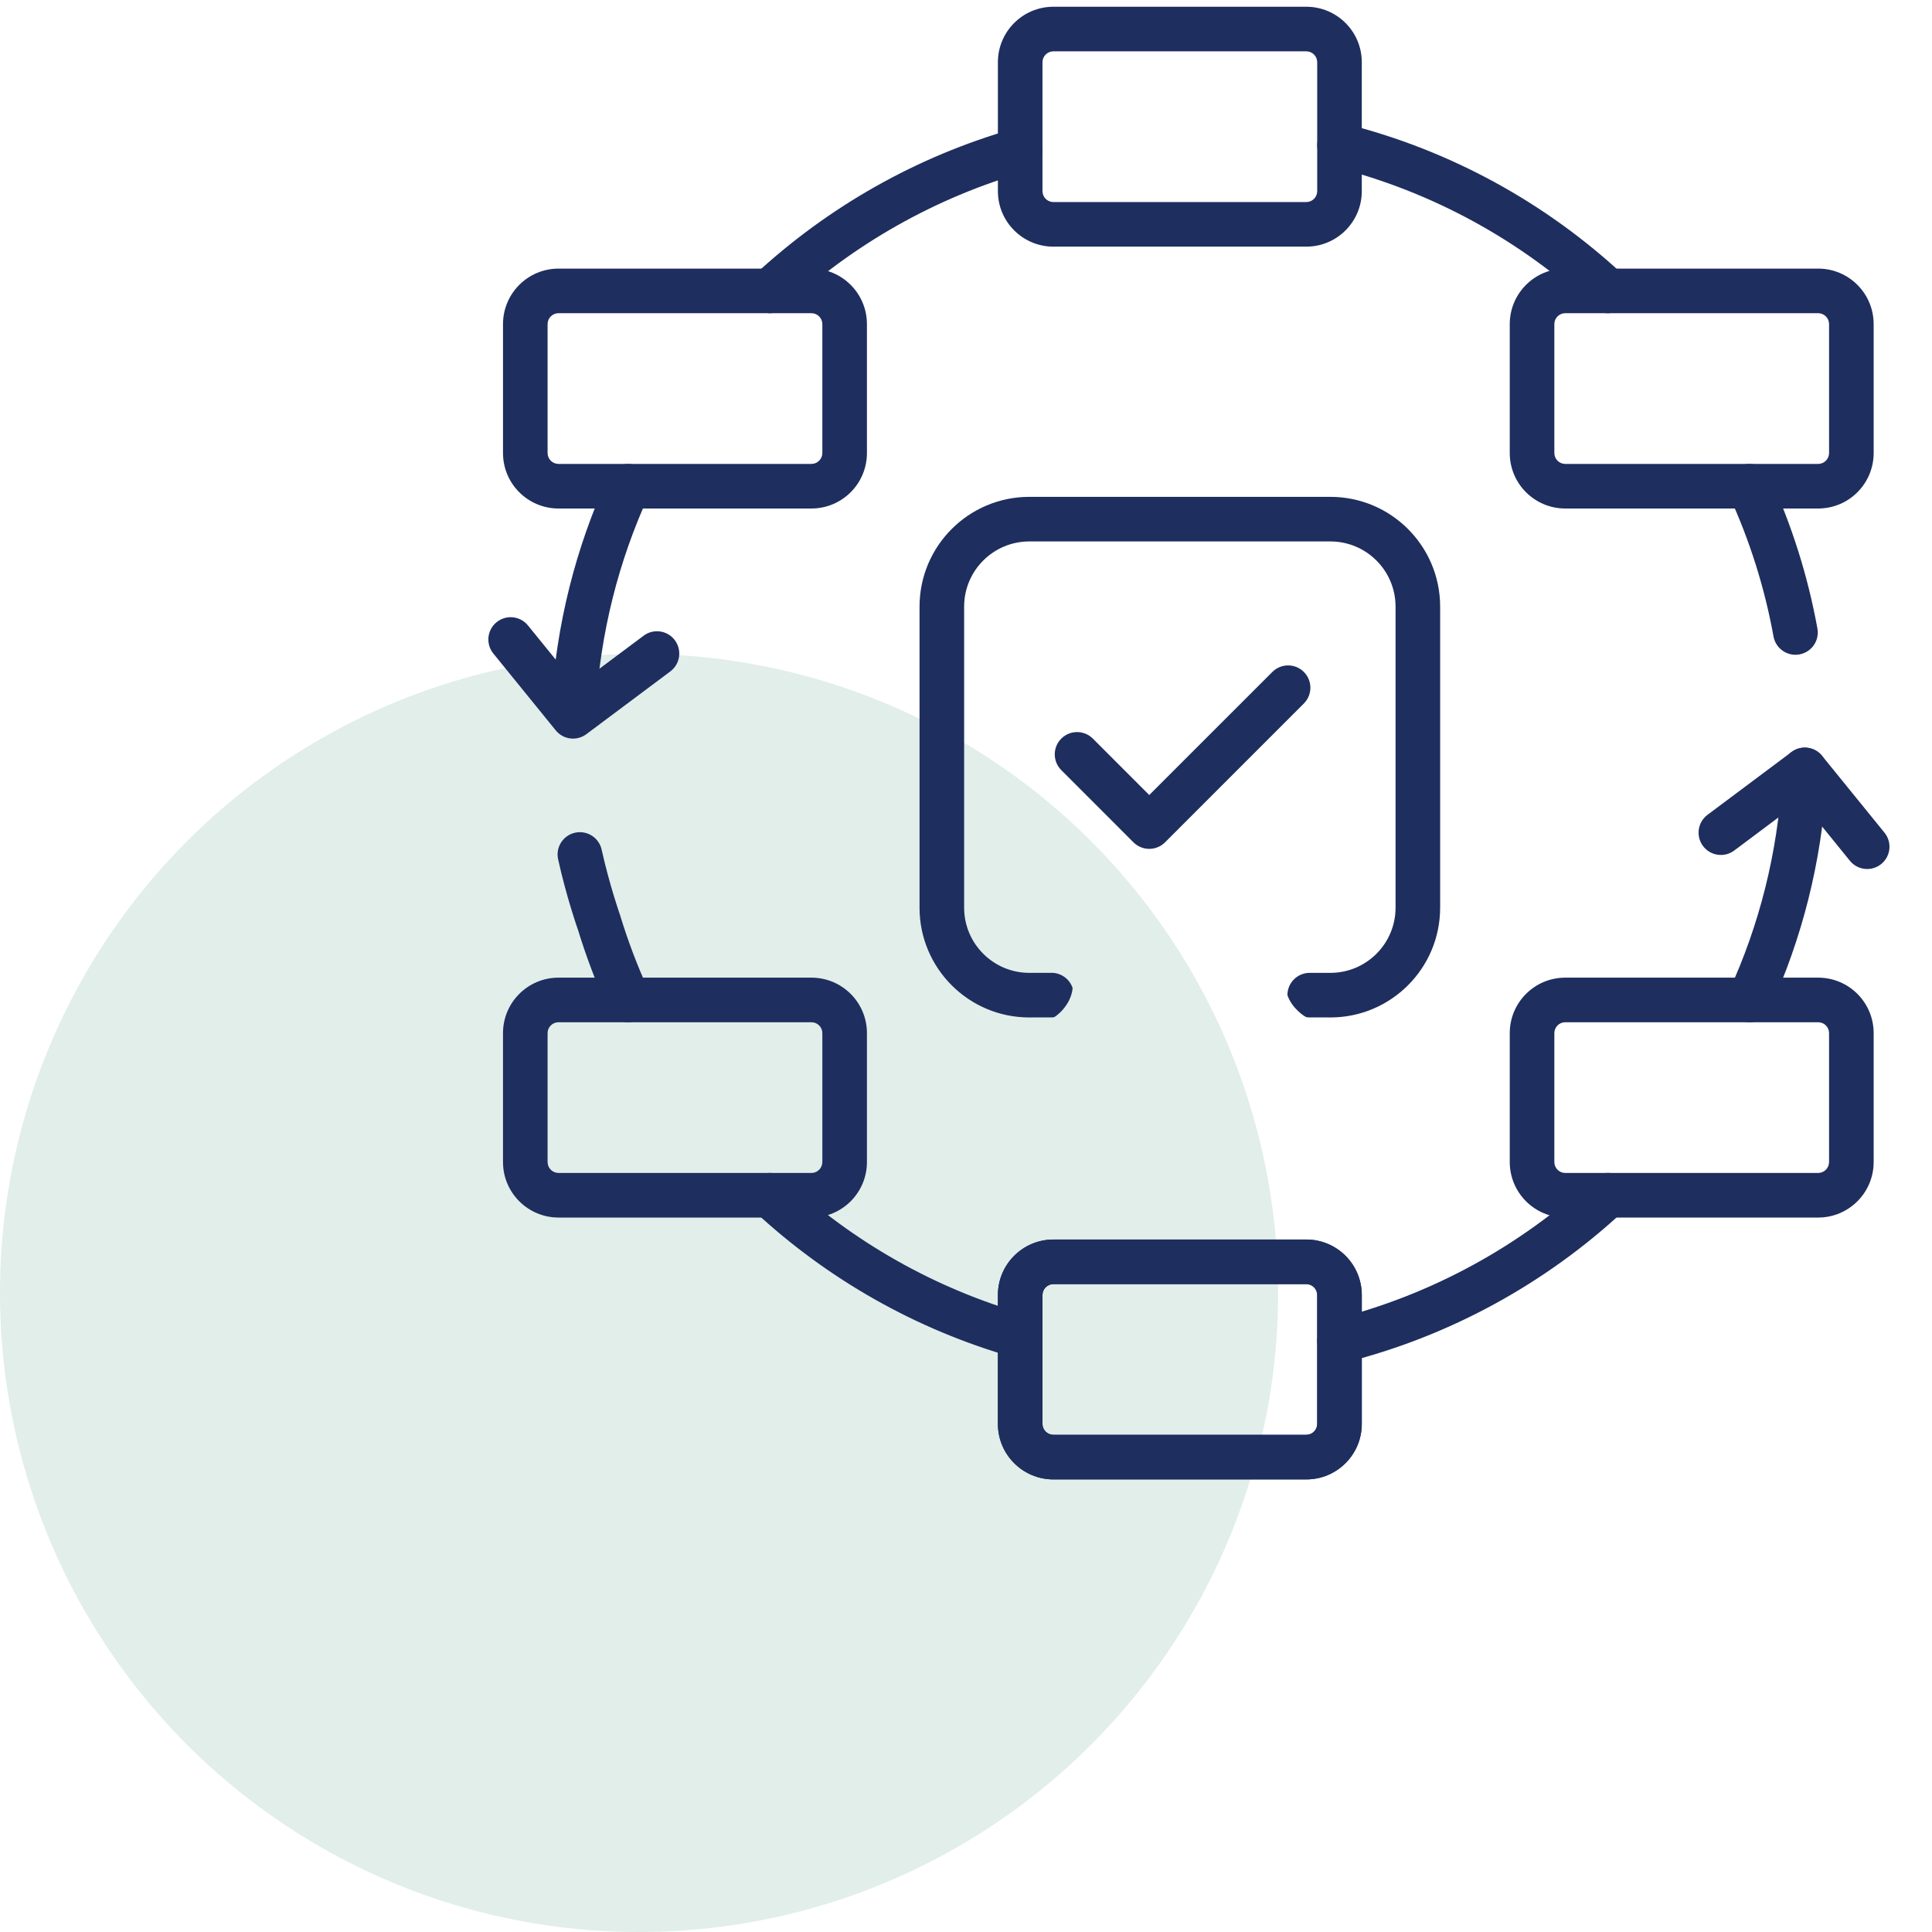
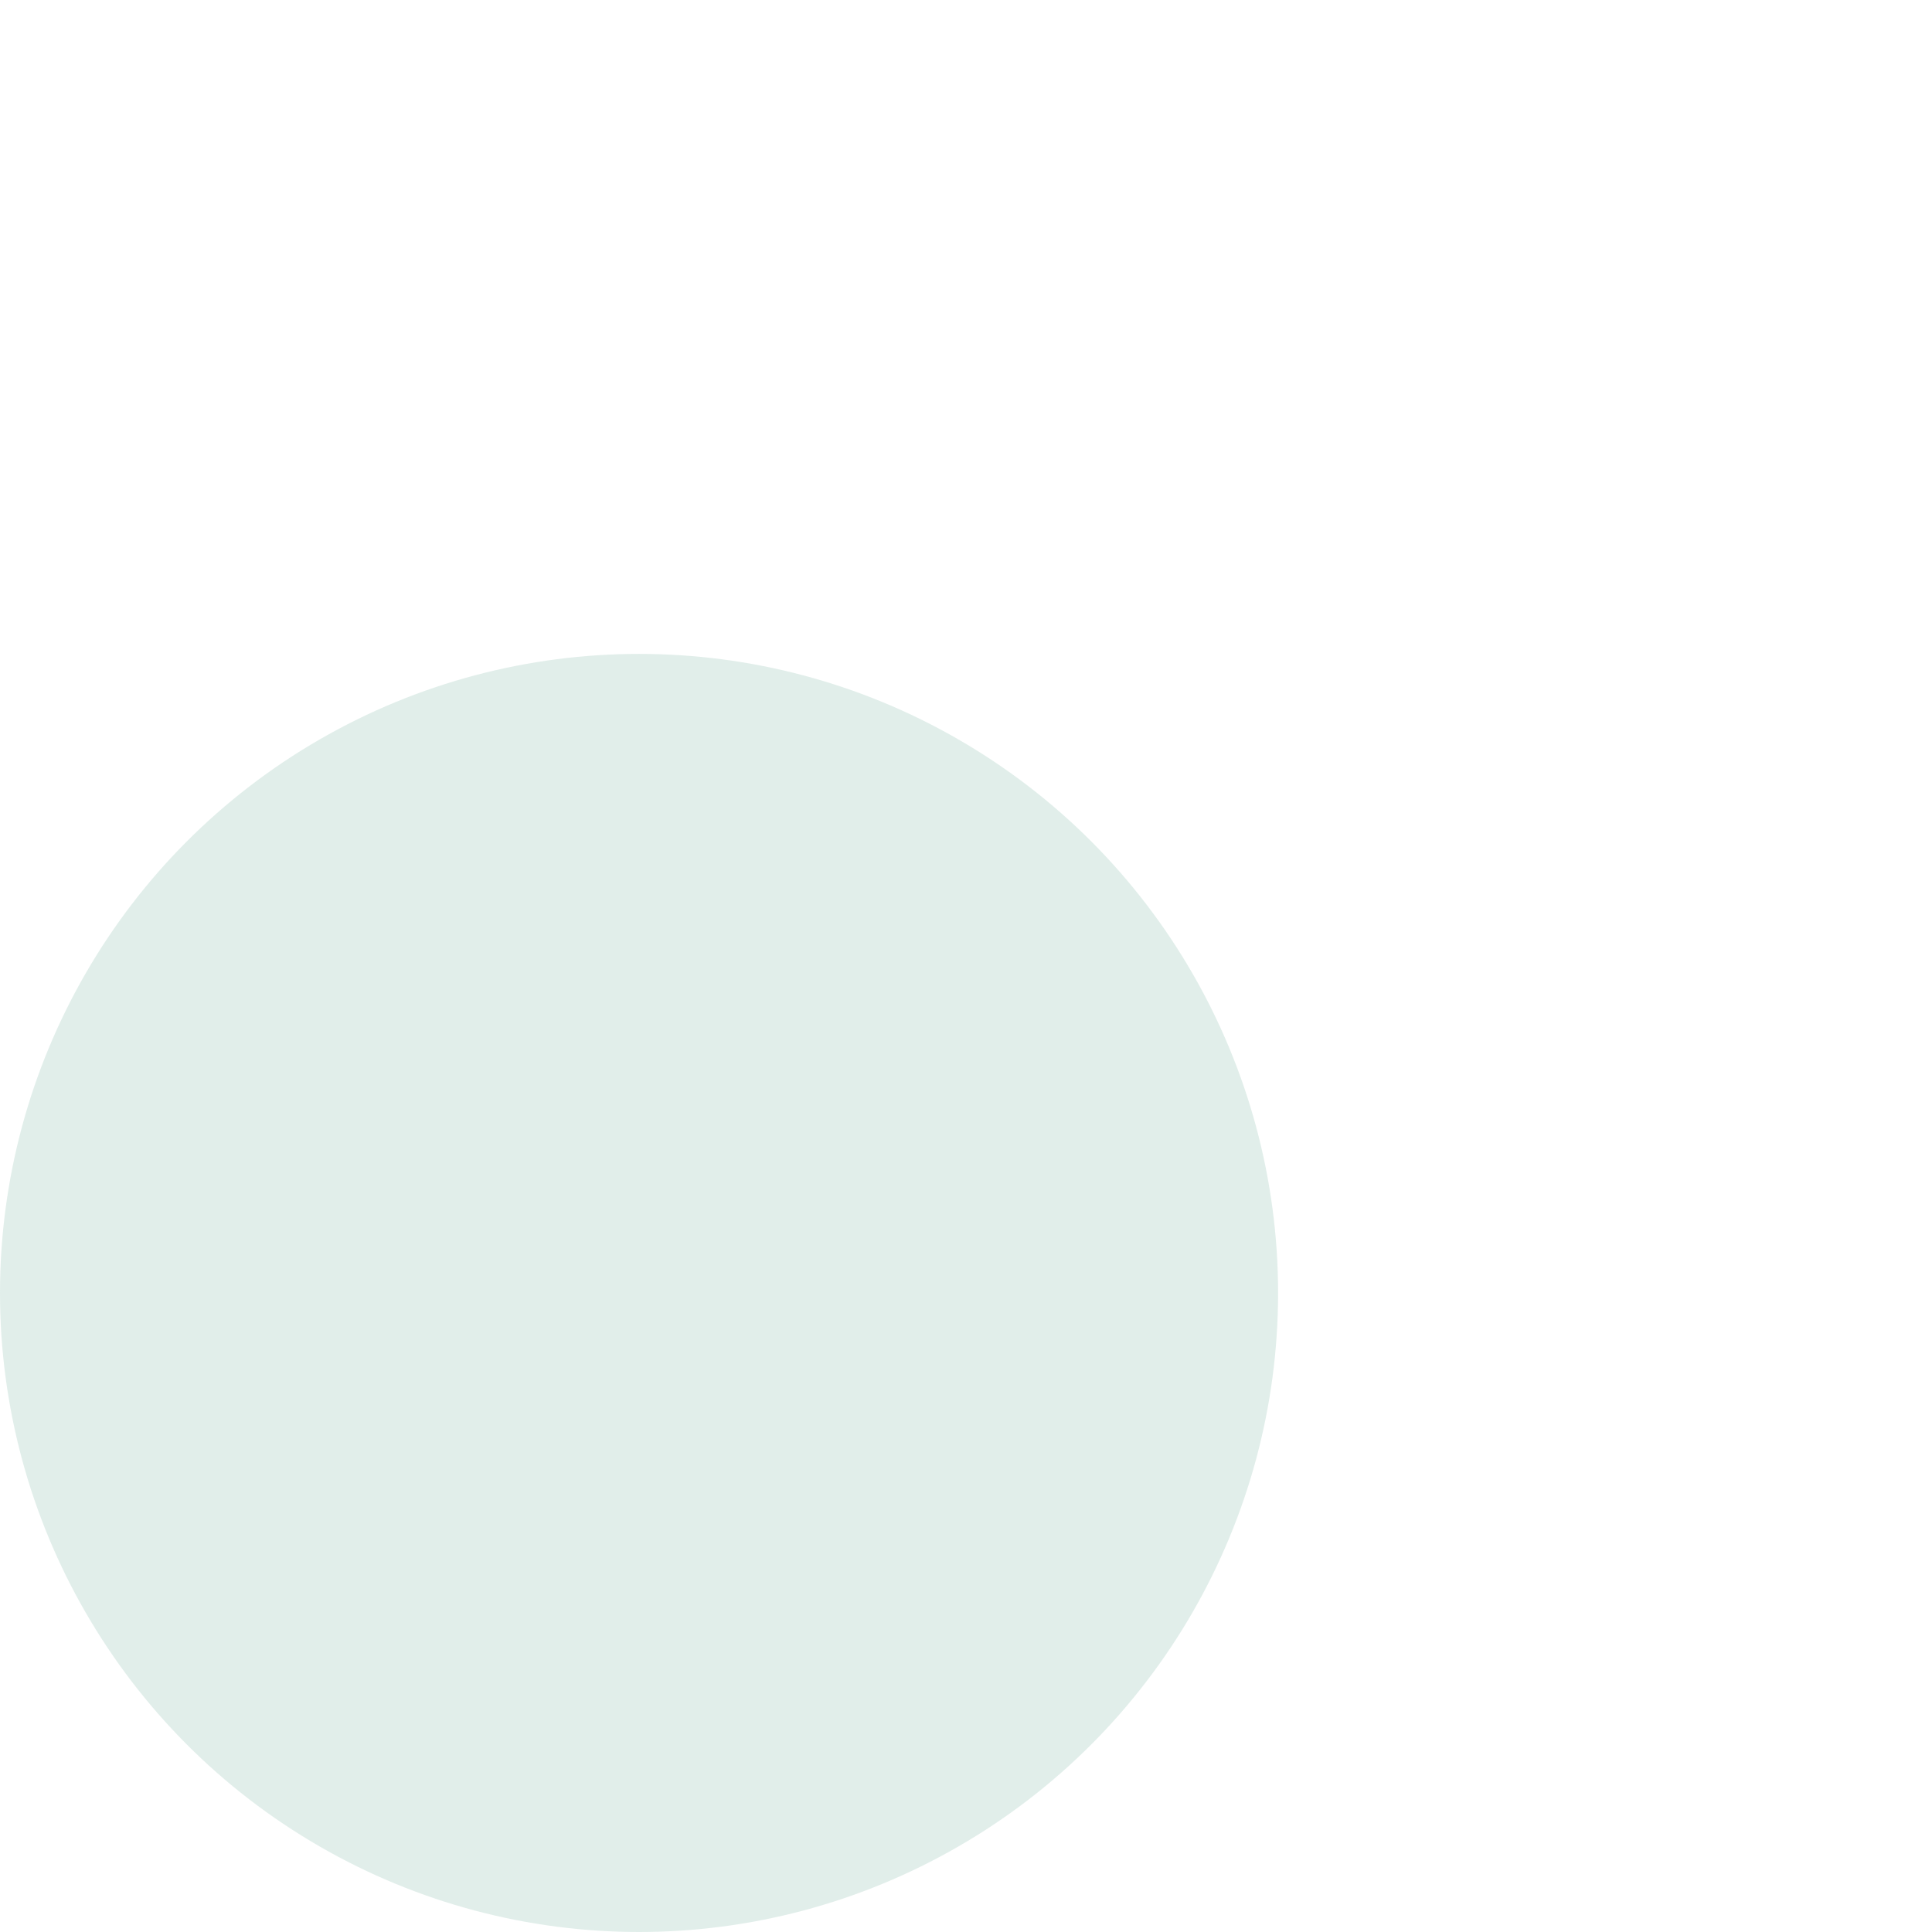
<svg xmlns="http://www.w3.org/2000/svg" width="65" height="65" viewBox="0 0 65 65" fill="none">
  <circle cx="21.5" cy="43.5" r="21.5" fill="#6CAD9A" fill-opacity="0.2" />
  <g clip-path="url(#clip0_3931_1464)">
-     <path d="M44.316 43.57C44.316 43.367 44.152 43.203 43.949 43.203H35.441C35.238 43.203 35.073 43.367 35.073 43.57V47.906C35.073 48.109 35.238 48.273 35.441 48.273H43.949C44.152 48.273 44.316 48.109 44.316 47.906V43.57ZM44.117 32.731C44.111 32.731 44.103 32.73 44.1 32.73H44.651C44.683 32.73 44.71 32.731 44.729 32.731H44.758C45.97 32.731 46.952 31.748 46.952 30.537V20.41C46.952 19.198 45.97 18.216 44.758 18.216H34.631C33.42 18.216 32.437 19.198 32.437 20.41V30.537C32.437 31.748 33.42 32.731 34.631 32.731H34.662C34.682 32.731 34.712 32.73 34.747 32.73H35.357C35.356 32.73 35.347 32.731 35.337 32.731C35.331 32.732 35.311 32.732 35.298 32.733C35.641 32.697 35.975 32.903 36.088 33.243C36.028 33.851 35.495 34.22 35.455 34.225C35.441 34.227 35.422 34.228 35.416 34.228C35.406 34.229 35.397 34.229 35.396 34.229C35.391 34.229 35.387 34.229 35.386 34.229C35.384 34.229 35.382 34.23 35.38 34.23H34.748C34.714 34.23 34.684 34.231 34.664 34.231H34.631C32.591 34.231 30.937 32.577 30.937 30.537V20.41C30.937 18.37 32.591 16.716 34.631 16.716H44.758C46.798 16.716 48.452 18.37 48.452 20.41V30.537C48.452 32.577 46.798 34.231 44.758 34.231H44.728C44.709 34.231 44.681 34.23 44.649 34.23H44.058C44.057 34.23 44.054 34.229 44.05 34.229C44.049 34.229 44.043 34.23 44.036 34.229C44.033 34.229 44.022 34.228 44.009 34.227C44.001 34.227 43.974 34.225 43.956 34.222C43.906 34.213 43.465 33.931 43.314 33.48C43.314 33.066 43.65 32.73 44.064 32.73C44.082 32.73 44.099 32.73 44.117 32.731ZM44.172 32.738L44.17 32.737C44.166 32.736 44.162 32.736 44.157 32.735C44.162 32.736 44.167 32.737 44.172 32.738ZM45.816 47.906C45.816 48.937 44.98 49.773 43.949 49.773H35.441C34.41 49.773 33.573 48.937 33.573 47.906V43.57C33.573 42.539 34.41 41.703 35.441 41.703H43.949C44.98 41.703 45.816 42.539 45.816 43.57V47.906Z" fill="#1E2E5E" />
-     <path d="M53.585 39.662C53.889 39.38 54.363 39.399 54.645 39.703C54.926 40.007 54.909 40.481 54.605 40.762C51.994 43.182 48.788 44.953 45.249 45.843C44.848 45.944 44.44 45.701 44.339 45.3C44.238 44.898 44.482 44.491 44.883 44.389C48.173 43.562 51.155 41.914 53.585 39.662ZM25.354 39.702C25.636 39.399 26.11 39.381 26.413 39.663C28.682 41.768 31.445 43.356 34.527 44.23C34.925 44.343 35.157 44.758 35.044 45.156C34.931 45.554 34.516 45.786 34.117 45.673C30.803 44.732 27.831 43.025 25.393 40.762C25.089 40.481 25.072 40.005 25.354 39.702ZM19.349 28.015C19.753 27.927 20.154 28.182 20.242 28.587C20.37 29.167 20.524 29.716 20.647 30.122C20.708 30.324 20.762 30.489 20.799 30.602C20.818 30.659 20.832 30.703 20.842 30.732C20.847 30.747 20.851 30.758 20.854 30.765C20.855 30.769 20.855 30.772 20.856 30.773L20.857 30.774C20.86 30.784 20.863 30.794 20.866 30.804C21.129 31.666 21.449 32.51 21.825 33.329C21.997 33.705 21.832 34.15 21.456 34.323C21.08 34.496 20.634 34.331 20.461 33.955C20.061 33.084 19.722 32.187 19.442 31.271L19.441 31.27C19.441 31.27 19.44 31.268 19.44 31.267C19.439 31.265 19.437 31.261 19.436 31.257C19.433 31.247 19.429 31.234 19.423 31.218C19.412 31.184 19.395 31.135 19.374 31.073C19.334 30.949 19.276 30.773 19.211 30.557C19.081 30.128 18.915 29.538 18.777 28.908C18.688 28.503 18.945 28.104 19.349 28.015ZM60.755 25.153C61.169 25.173 61.488 25.526 61.468 25.939C61.463 26.041 61.458 26.146 61.452 26.253V26.254C61.291 28.998 60.622 31.595 59.539 33.955C59.367 34.331 58.922 34.496 58.545 34.324C58.169 34.151 58.003 33.705 58.176 33.329C59.182 31.136 59.805 28.722 59.954 26.166C59.96 26.067 59.965 25.97 59.97 25.866C59.99 25.452 60.342 25.133 60.755 25.153ZM42.807 22.607C43.1 22.314 43.575 22.314 43.867 22.607C44.16 22.9 44.16 23.375 43.867 23.668L39.196 28.34C38.903 28.632 38.428 28.632 38.135 28.34L35.706 25.91C35.413 25.617 35.413 25.142 35.706 24.849C35.999 24.557 36.474 24.557 36.767 24.849L38.665 26.748L42.807 22.607ZM20.46 16.047C20.633 15.67 21.078 15.505 21.454 15.678C21.831 15.85 21.996 16.295 21.823 16.672C20.818 18.865 20.196 21.279 20.046 23.836C20.022 24.249 19.667 24.565 19.253 24.541C18.84 24.517 18.524 24.162 18.548 23.749C18.709 21.003 19.379 18.406 20.46 16.047ZM58.542 15.678C58.919 15.504 59.364 15.669 59.537 16.046C60.285 17.672 60.825 19.385 61.145 21.146C61.219 21.554 60.948 21.943 60.54 22.017C60.133 22.091 59.742 21.821 59.668 21.414C59.371 19.777 58.869 18.184 58.174 16.673C58.001 16.296 58.166 15.851 58.542 15.678ZM34.117 4.329C34.516 4.216 34.931 4.447 35.044 4.845C35.157 5.244 34.926 5.658 34.528 5.771C31.473 6.641 28.701 8.223 26.417 10.338C26.113 10.619 25.639 10.601 25.358 10.298C25.076 9.994 25.095 9.518 25.399 9.237C27.852 6.965 30.831 5.264 34.117 4.329ZM44.339 4.706C44.44 4.304 44.848 4.06 45.249 4.161C48.817 5.055 52.012 6.835 54.604 9.238C54.907 9.52 54.925 9.994 54.644 10.298C54.362 10.601 53.888 10.619 53.584 10.338C51.173 8.101 48.201 6.447 44.884 5.616C44.482 5.515 44.239 5.108 44.339 4.706Z" fill="#1E2E5E" />
-     <path d="M44.316 43.57C44.316 43.367 44.151 43.202 43.949 43.202H35.441C35.238 43.202 35.073 43.367 35.073 43.57V47.906C35.073 48.109 35.238 48.273 35.441 48.273H43.949C44.151 48.273 44.316 48.109 44.316 47.906V43.57ZM27.667 34.759C27.667 34.556 27.502 34.392 27.299 34.392H18.791C18.588 34.392 18.423 34.556 18.423 34.759V39.095C18.423 39.298 18.588 39.463 18.791 39.463H27.299C27.502 39.463 27.667 39.298 27.667 39.095V34.759ZM61.537 34.759C61.537 34.556 61.373 34.392 61.17 34.392H52.661C52.459 34.392 52.294 34.556 52.294 34.759V39.095C52.294 39.298 52.459 39.463 52.661 39.463H61.17C61.373 39.463 61.537 39.298 61.537 39.095V34.759ZM60.398 25.226C60.704 25.079 61.081 25.156 61.303 25.43L63.402 28.015C63.663 28.336 63.614 28.808 63.292 29.069C62.971 29.33 62.499 29.282 62.238 28.96L60.593 26.934L58.346 28.615C58.014 28.863 57.544 28.795 57.296 28.463C57.048 28.131 57.116 27.661 57.448 27.413L60.272 25.302L60.398 25.226ZM16.707 20.933C17.029 20.672 17.501 20.72 17.762 21.042L19.407 23.066L21.655 21.387C21.986 21.139 22.456 21.207 22.704 21.539C22.952 21.871 22.884 22.341 22.552 22.589L19.728 24.7C19.405 24.941 18.95 24.885 18.697 24.572L16.598 21.987C16.337 21.666 16.386 21.194 16.707 20.933ZM27.667 10.905C27.667 10.702 27.502 10.537 27.299 10.537H18.791C18.588 10.537 18.423 10.702 18.423 10.905V15.241C18.423 15.444 18.588 15.608 18.791 15.608H27.299C27.502 15.608 27.667 15.444 27.667 15.241V10.905ZM61.537 10.905C61.537 10.702 61.373 10.537 61.17 10.537H52.661C52.459 10.537 52.294 10.702 52.294 10.905V15.241C52.294 15.444 52.459 15.608 52.661 15.608H61.17C61.373 15.608 61.537 15.444 61.537 15.241V10.905ZM44.316 2.094C44.316 1.891 44.151 1.727 43.949 1.727H35.441C35.238 1.727 35.073 1.891 35.073 2.094V6.43C35.073 6.633 35.238 6.798 35.441 6.798H43.949C44.151 6.798 44.316 6.633 44.316 6.43V2.094ZM45.816 47.906C45.816 48.938 44.98 49.773 43.949 49.773H35.441C34.41 49.773 33.573 48.938 33.573 47.906V43.57C33.573 42.539 34.409 41.702 35.441 41.702H43.949C44.98 41.702 45.816 42.539 45.816 43.57V47.906ZM29.167 39.095C29.167 40.126 28.331 40.963 27.299 40.963H18.791C17.76 40.963 16.923 40.126 16.923 39.095V34.759C16.923 33.727 17.76 32.892 18.791 32.892H27.299C28.331 32.892 29.167 33.727 29.167 34.759V39.095ZM63.037 39.095C63.037 40.126 62.202 40.963 61.17 40.963H52.661C51.63 40.963 50.794 40.126 50.794 39.095V34.759C50.794 33.728 51.63 32.892 52.661 32.892H61.17C62.202 32.892 63.037 33.727 63.037 34.759V39.095ZM29.167 15.241C29.167 16.272 28.331 17.108 27.299 17.108H18.791C17.76 17.108 16.923 16.273 16.923 15.241V10.905C16.923 9.874 17.76 9.037 18.791 9.037H27.299C28.331 9.037 29.167 9.874 29.167 10.905V15.241ZM63.037 15.241C63.037 16.273 62.202 17.108 61.17 17.108H52.661C51.63 17.108 50.794 16.272 50.794 15.241V10.905C50.794 9.874 51.63 9.037 52.661 9.037H61.17C62.202 9.037 63.037 9.874 63.037 10.905V15.241ZM45.816 6.43C45.816 7.461 44.98 8.298 43.949 8.298H35.441C34.409 8.298 33.573 7.461 33.573 6.43V2.094C33.573 1.063 34.41 0.227 35.441 0.227H43.949C44.98 0.227 45.816 1.063 45.816 2.094V6.43Z" fill="#1E2E5E" />
-   </g>
+     </g>
  <defs>
    <clipPath id="clip0_3931_1464">
-       <rect width="50" height="50" fill="white" transform="translate(15)" />
-     </clipPath>
+       </clipPath>
  </defs>
</svg>